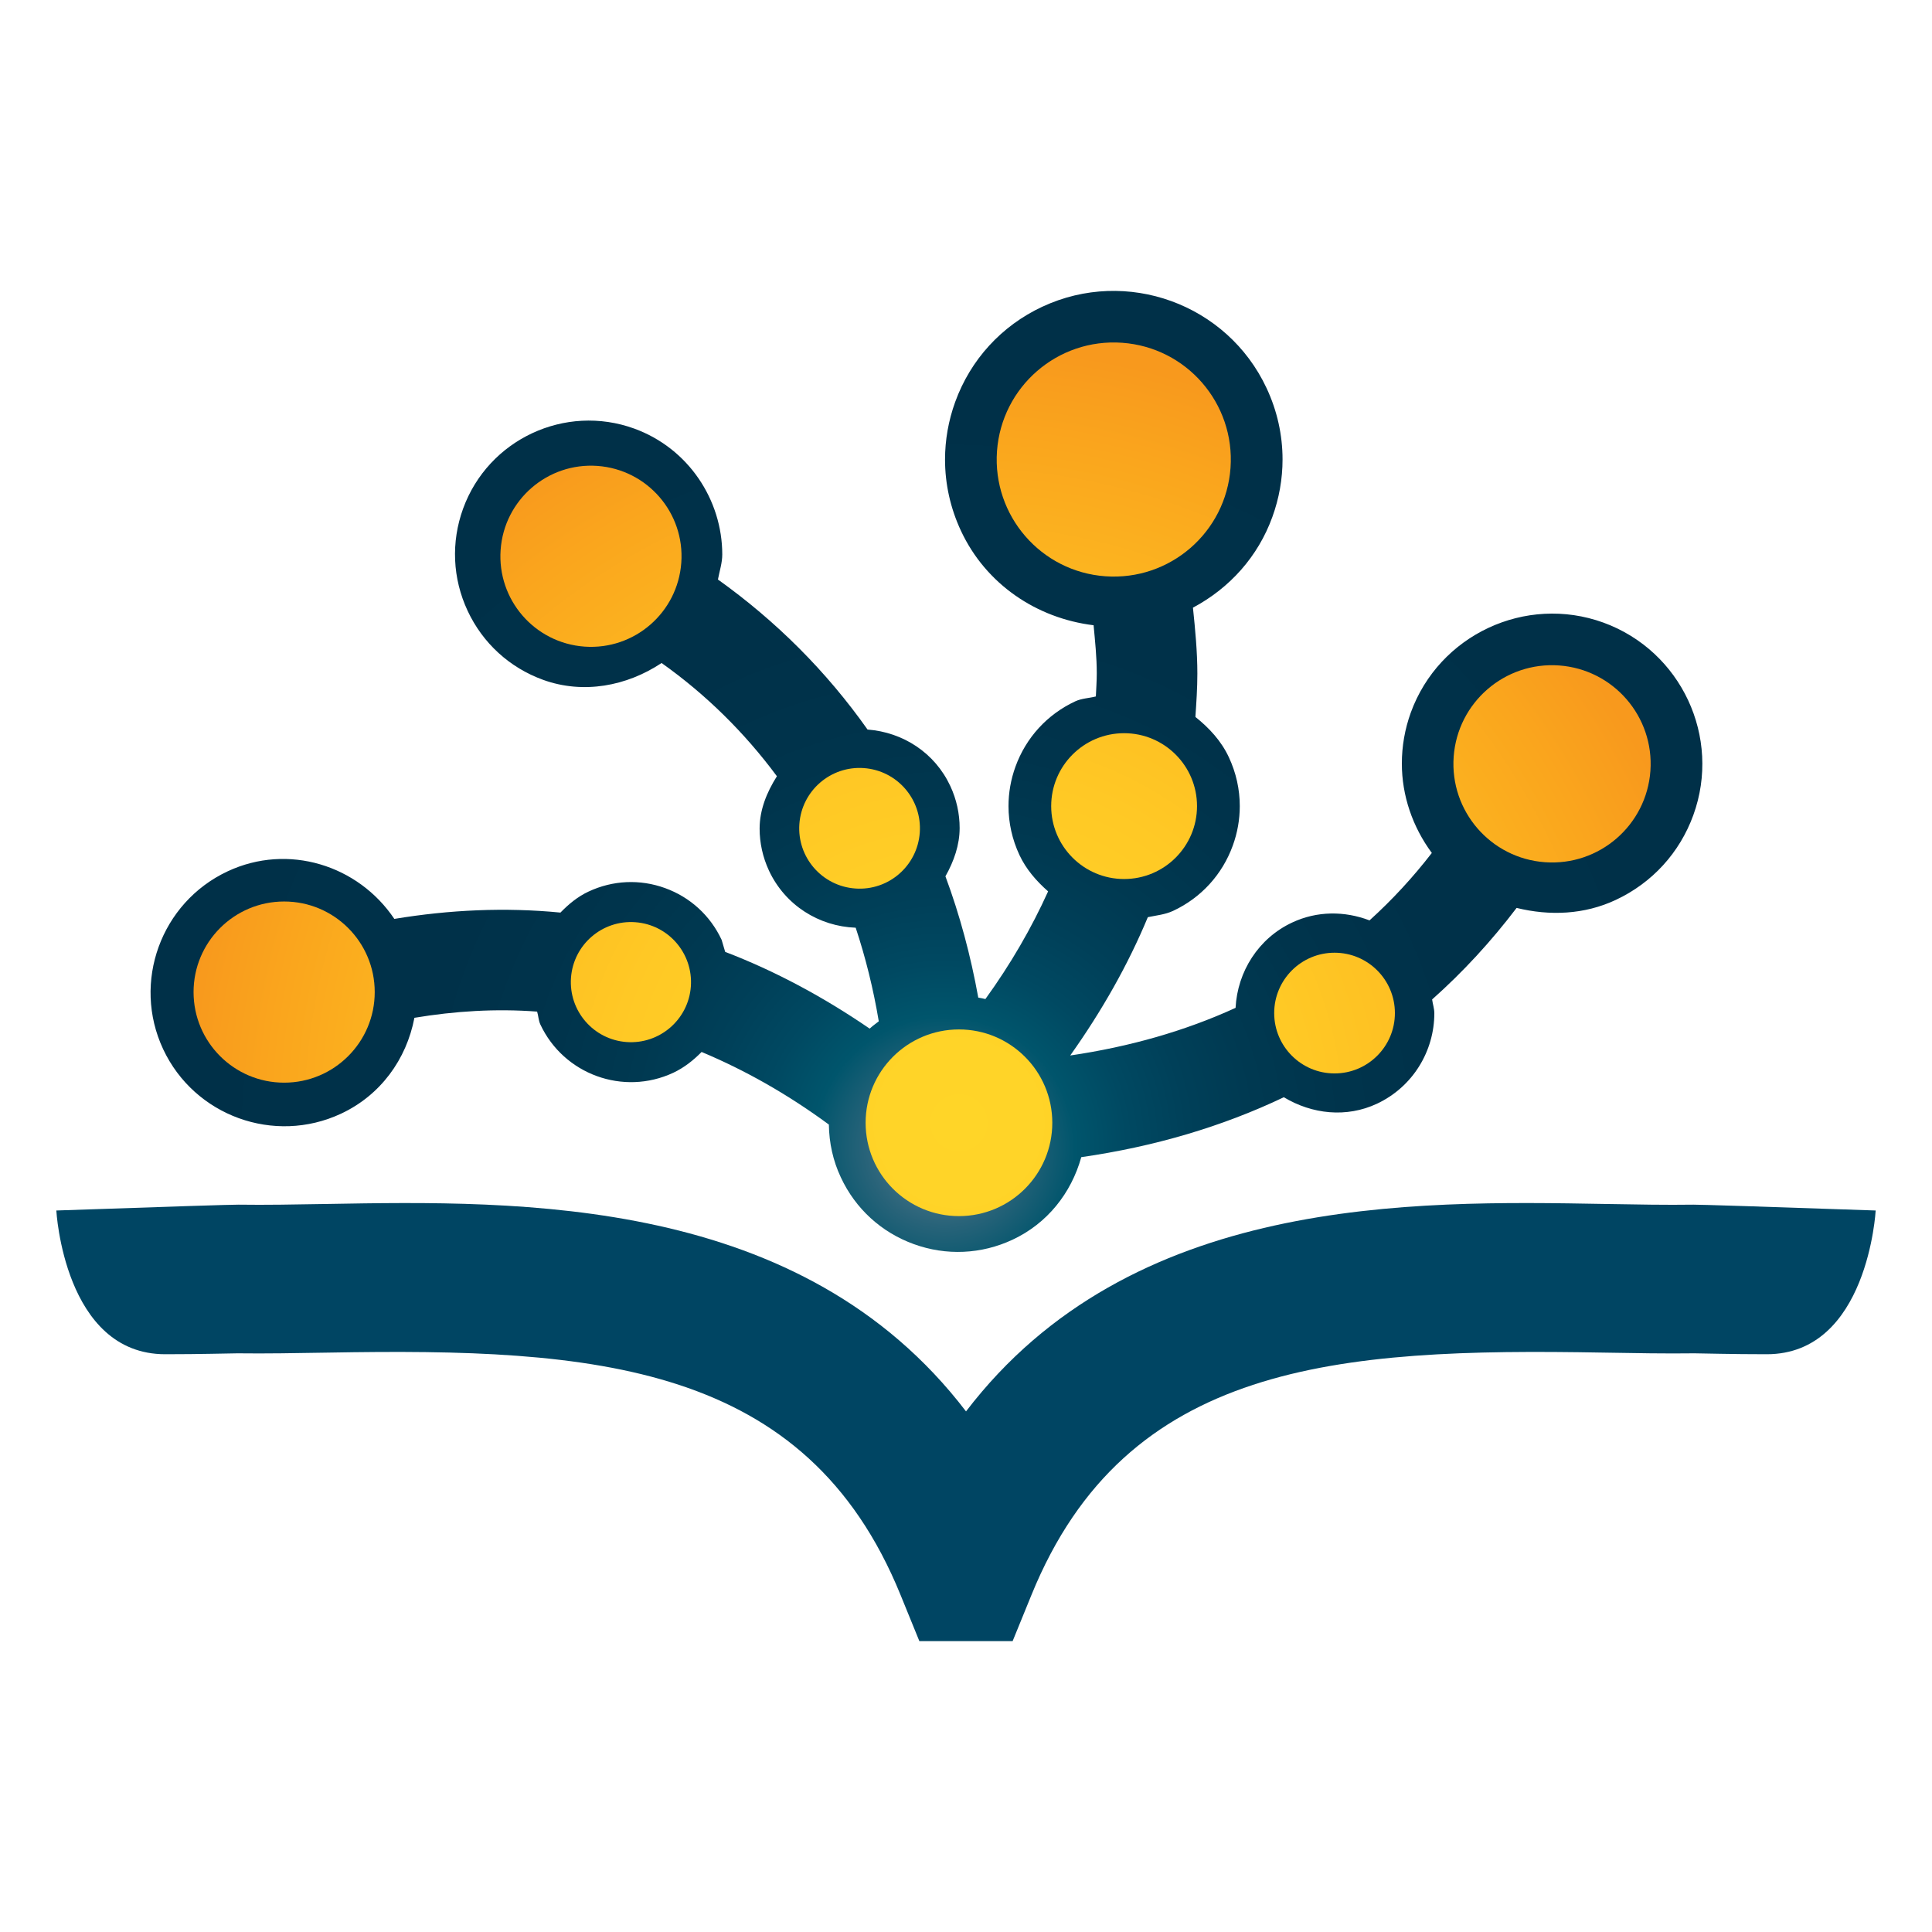
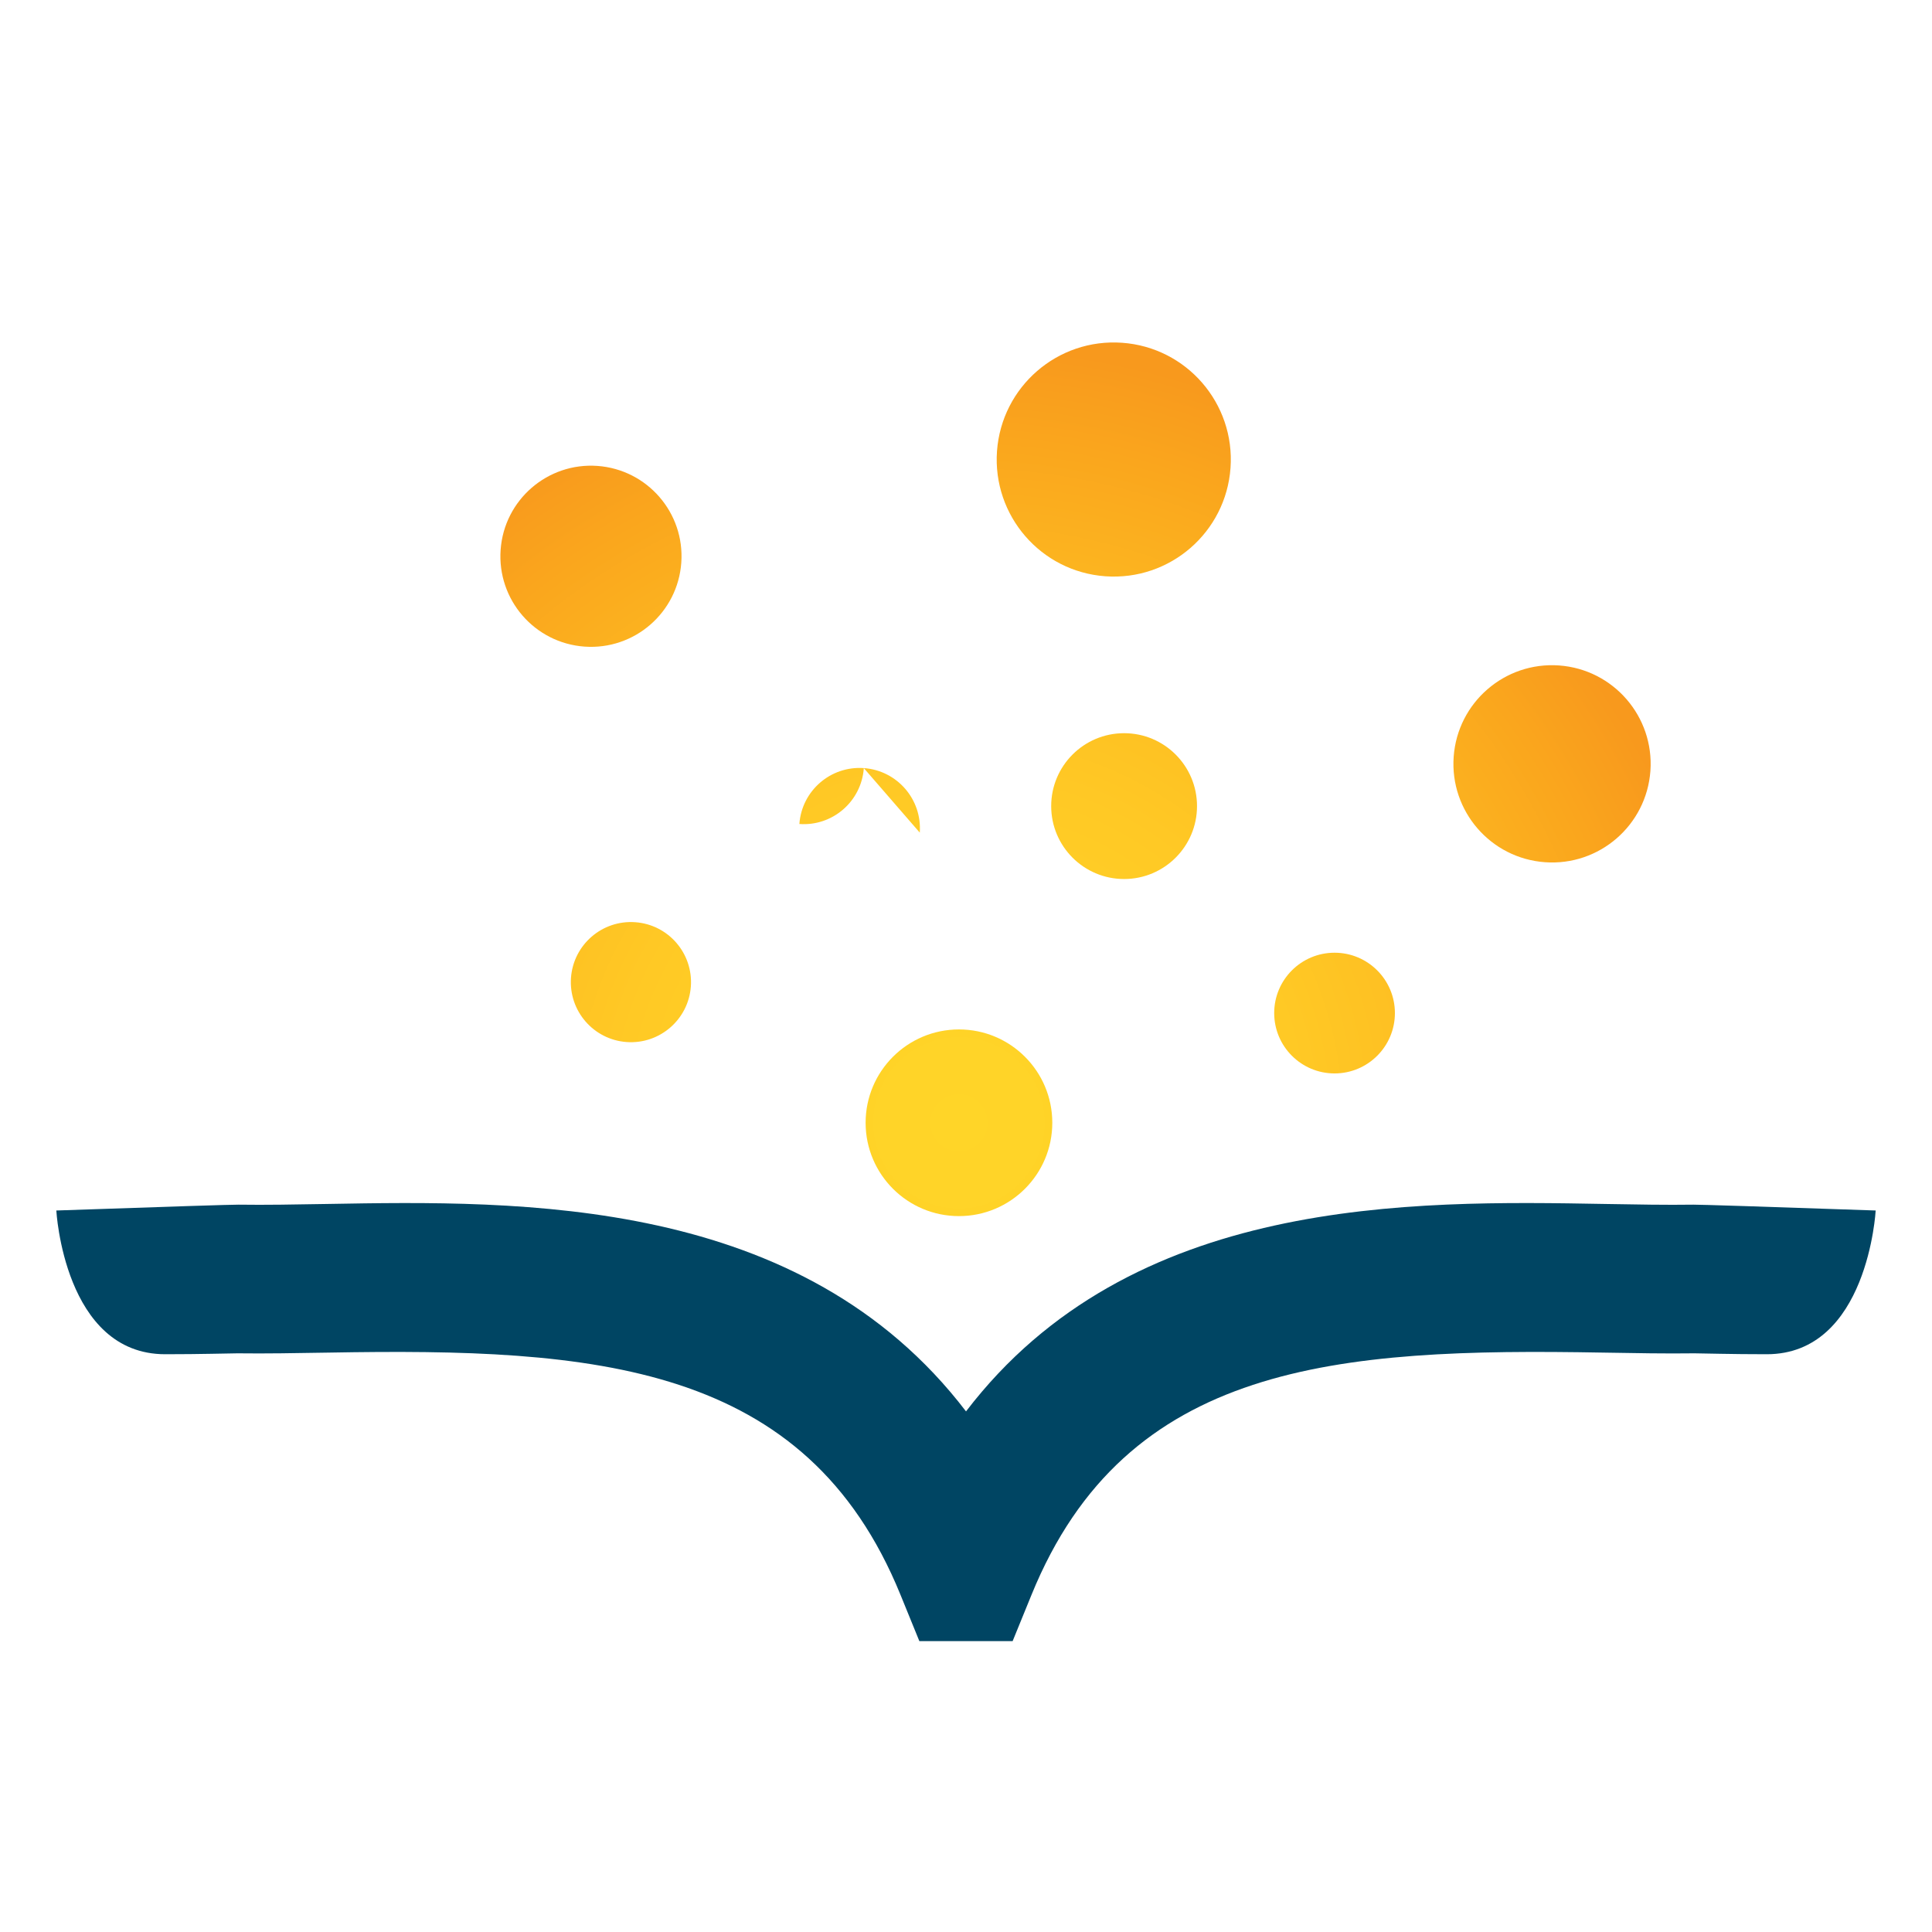
<svg xmlns="http://www.w3.org/2000/svg" width="100%" height="100%" viewBox="0 0 96 96" version="1.1" xml:space="preserve" style="fill-rule:evenodd;clip-rule:evenodd;stroke-linejoin:round;stroke-miterlimit:2;">
  <g>
    <g>
      <path d="M84.15,59.859c-1.336,0.02 -2.811,-0.007 -4.37,-0.034c-9.682,-0.173 -23.597,-0.405 -31.779,10.307c-8.183,-10.712 -22.097,-10.479 -31.78,-10.307c-1.56,0.027 -3.033,0.054 -4.369,0.034c-0.32,-0.004 -3.366,0.094 -9.053,0.29c0,0 0.385,7.142 5.41,7.142c1.804,0 3.109,-0.042 3.591,-0.045c1.402,0.018 2.932,-0.009 4.552,-0.036c13.213,-0.236 23.693,0.501 28.393,12.036l0.937,2.3l4.635,0l0.938,-2.3c4.699,-11.535 15.179,-12.273 28.392,-12.036c1.621,0.028 3.151,0.055 4.553,0.036c0.481,0.003 1.787,0.045 3.59,0.045c5.027,0 5.411,-7.142 5.411,-7.142c-5.686,-0.196 -8.732,-0.293 -9.051,-0.29Z" style="fill:#004563;fill-rule:nonzero;" />
-       <path d="M51.791,15.241c-2.026,0.947 -3.564,2.627 -4.327,4.729c-0.338,0.933 -0.506,1.9 -0.506,2.864c0,1.21 0.265,2.417 0.794,3.547c1.235,2.643 3.75,4.34 6.588,4.687c0.074,0.792 0.158,1.583 0.158,2.385c0,0.384 -0.029,0.768 -0.045,1.153c-0.342,0.088 -0.704,0.093 -1.027,0.244c-1.391,0.649 -2.443,1.8 -2.967,3.242c-0.232,0.639 -0.347,1.302 -0.347,1.963c0,0.83 0.183,1.657 0.544,2.431c0.333,0.71 0.842,1.293 1.424,1.806c-0.824,1.823 -1.861,3.614 -3.116,5.35c-0.118,-0.027 -0.234,-0.053 -0.354,-0.072c-0.378,-2.09 -0.919,-4.11 -1.632,-6.026c0.423,-0.751 0.706,-1.56 0.706,-2.4c0,-0.709 -0.152,-1.421 -0.465,-2.09c-0.769,-1.646 -2.34,-2.668 -4.111,-2.804c-2.048,-2.899 -4.547,-5.392 -7.434,-7.455c0.079,-0.415 0.215,-0.828 0.215,-1.241c0,-2.715 -1.681,-5.277 -4.37,-6.257c-3.441,-1.25 -7.258,0.535 -8.508,3.976c-0.605,1.668 -0.525,3.471 0.225,5.077c0.751,1.607 2.083,2.825 3.751,3.43c1.99,0.721 4.152,0.317 5.887,-0.836c2.198,1.559 4.115,3.447 5.73,5.626c-0.505,0.798 -0.859,1.671 -0.859,2.601c0,0.707 0.153,1.419 0.466,2.092c0.805,1.719 2.481,2.766 4.308,2.834c0.488,1.475 0.876,3.029 1.147,4.651c-0.153,0.119 -0.312,0.231 -0.452,0.363c-2.297,-1.573 -4.697,-2.863 -7.18,-3.813c-0.088,-0.297 -0.177,-0.6 -0.177,-0.6c-0.564,-1.206 -1.562,-2.119 -2.813,-2.571c-1.247,-0.452 -2.596,-0.39 -3.798,0.173c-0.533,0.247 -0.985,0.62 -1.398,1.045c-2.756,-0.269 -5.52,-0.138 -8.254,0.314c-1.795,-2.675 -5.282,-3.769 -8.281,-2.365c-3.321,1.554 -4.759,5.519 -3.206,8.838c1.555,3.319 5.519,4.756 8.838,3.206c1.961,-0.917 3.251,-2.695 3.647,-4.765c2.009,-0.334 4.046,-0.463 6.097,-0.308c0.065,0.209 0.067,0.439 0.16,0.638c1.161,2.483 4.123,3.561 6.605,2.402c0.539,-0.254 0.998,-0.617 1.408,-1.034c2.165,0.907 4.285,2.105 6.324,3.608c0.012,0.909 0.207,1.805 0.596,2.626c0.721,1.549 2.007,2.727 3.62,3.312c1.613,0.587 3.357,0.509 4.912,-0.218c1.718,-0.803 2.915,-2.308 3.414,-4.101c3.621,-0.522 6.997,-1.515 10.065,-2.978c1.402,0.845 3.112,1.031 4.626,0.323c1.783,-0.836 2.852,-2.614 2.852,-4.497c0,-0.226 -0.078,-0.455 -0.11,-0.684c1.537,-1.366 2.939,-2.891 4.198,-4.549c1.648,0.405 3.368,0.334 4.929,-0.398c1.807,-0.846 3.175,-2.344 3.853,-4.215c1.403,-3.868 -0.601,-8.156 -4.471,-9.565c-3.868,-1.4 -8.16,0.604 -9.568,4.471c-0.299,0.827 -0.445,1.683 -0.445,2.534c0,1.591 0.531,3.145 1.49,4.442c-0.927,1.2 -1.959,2.322 -3.096,3.351c-1.243,-0.474 -2.611,-0.472 -3.841,0.105c-1.677,0.782 -2.721,2.439 -2.815,4.241c-2.498,1.144 -5.254,1.932 -8.216,2.367c1.575,-2.217 2.878,-4.517 3.856,-6.873c0.423,-0.088 0.862,-0.129 1.254,-0.312c1.391,-0.649 2.445,-1.803 2.968,-3.246c0.232,-0.639 0.347,-1.3 0.347,-1.961c0,-0.831 -0.182,-1.656 -0.544,-2.43c-0.375,-0.804 -0.972,-1.451 -1.661,-2c0.048,-0.716 0.097,-1.432 0.097,-2.152c0,-1.095 -0.106,-2.187 -0.219,-3.278c1.83,-0.975 3.235,-2.543 3.945,-4.505c0.339,-0.933 0.507,-1.898 0.507,-2.86c0,-1.212 -0.265,-2.417 -0.794,-3.545c-1.957,-4.184 -6.956,-5.999 -11.144,-4.043Z" style="fill:url(#_Radial1);fill-rule:nonzero;" />
      <g>
-         <path d="M45.703,41.373c0.119,-1.652 -1.124,-3.088 -2.777,-3.207c-1.653,-0.118 -3.087,1.125 -3.206,2.778c-0.119,1.653 1.125,3.088 2.78,3.205c1.65,0.12 3.085,-1.123 3.203,-2.776Z" style="fill:url(#_Radial2);fill-rule:nonzero;" />
+         <path d="M45.703,41.373c0.119,-1.652 -1.124,-3.088 -2.777,-3.207c-1.653,-0.118 -3.087,1.125 -3.206,2.778c1.65,0.12 3.085,-1.123 3.203,-2.776Z" style="fill:url(#_Radial2);fill-rule:nonzero;" />
        <circle cx="47.65" cy="55.79" r="4.638" style="fill:url(#_Radial3);" />
-         <circle cx="14.119" cy="49.296" r="4.501" style="fill:url(#_Radial4);" />
        <path d="M33.853,27.962c0.179,-2.479 -1.689,-4.633 -4.168,-4.811c-2.479,-0.176 -4.632,1.688 -4.809,4.167c-0.178,2.48 1.686,4.634 4.169,4.812c2.477,0.177 4.63,-1.689 4.808,-4.168Z" style="fill:url(#_Radial5);fill-rule:nonzero;" />
        <path d="M31.564,45.824c-1.644,-0.118 -3.073,1.118 -3.192,2.763c-0.117,1.645 1.118,3.073 2.765,3.192c1.644,0.117 3.073,-1.12 3.192,-2.765c0.116,-1.644 -1.12,-3.073 -2.765,-3.19Z" style="fill:url(#_Radial6);fill-rule:nonzero;" />
        <path d="M77.469,33.066c-2.699,-0.193 -5.044,1.838 -5.237,4.538c-0.193,2.7 1.838,5.045 4.536,5.239c2.702,0.195 5.045,-1.838 5.24,-4.538c0.192,-2.699 -1.839,-5.045 -4.539,-5.239Z" style="fill:url(#_Radial7);fill-rule:nonzero;" />
        <circle cx="66.313" cy="50.339" r="2.999" style="fill:url(#_Radial8);" />
        <circle cx="55.856" cy="40.055" r="3.623" style="fill:url(#_Radial9);" />
        <path d="M55.759,17.032c-3.206,-0.231 -5.988,2.181 -6.219,5.385c-0.227,3.206 2.181,5.989 5.386,6.218c3.207,0.229 5.988,-2.182 6.218,-5.386c0.228,-3.205 -2.181,-5.988 -5.385,-6.217Z" style="fill:url(#_Radial10);fill-rule:nonzero;" />
      </g>
    </g>
  </g>
  <defs>
    <radialGradient id="_Radial1" cx="0" cy="0" r="1" gradientUnits="userSpaceOnUse" gradientTransform="matrix(43.698,0,0,43.698,46.913,57.146)">
      <stop offset="0" style="stop-color:#6d8896;stop-opacity:1" />
      <stop offset="0.04" style="stop-color:#4b7487;stop-opacity:1" />
      <stop offset="0.09" style="stop-color:#286379;stop-opacity:1" />
      <stop offset="0.15" style="stop-color:#00556c;stop-opacity:1" />
      <stop offset="0.21" style="stop-color:#004962;stop-opacity:1" />
      <stop offset="0.28" style="stop-color:#004059;stop-opacity:1" />
      <stop offset="0.36" style="stop-color:#003951;stop-opacity:1" />
      <stop offset="0.46" style="stop-color:#00344c;stop-opacity:1" />
      <stop offset="0.61" style="stop-color:#003149;stop-opacity:1" />
      <stop offset="1" style="stop-color:#003048;stop-opacity:1" />
    </radialGradient>
    <radialGradient id="_Radial2" cx="0" cy="0" r="1" gradientUnits="userSpaceOnUse" gradientTransform="matrix(38.588,0,0,38.588,47.65,55.791)">
      <stop offset="0" style="stop-color:#ffd528;stop-opacity:1" />
      <stop offset="0.22" style="stop-color:#ffd227;stop-opacity:1" />
      <stop offset="0.44" style="stop-color:#ffc925;stop-opacity:1" />
      <stop offset="0.66" style="stop-color:#fdbb21;stop-opacity:1" />
      <stop offset="0.88" style="stop-color:#faa61d;stop-opacity:1" />
      <stop offset="1" style="stop-color:#f8991d;stop-opacity:1" />
    </radialGradient>
    <radialGradient id="_Radial3" cx="0" cy="0" r="1" gradientUnits="userSpaceOnUse" gradientTransform="matrix(38.588,0,0,38.588,47.65,55.791)">
      <stop offset="0" style="stop-color:#ffd528;stop-opacity:1" />
      <stop offset="0.22" style="stop-color:#ffd227;stop-opacity:1" />
      <stop offset="0.44" style="stop-color:#ffc925;stop-opacity:1" />
      <stop offset="0.66" style="stop-color:#fdbb21;stop-opacity:1" />
      <stop offset="0.88" style="stop-color:#faa61d;stop-opacity:1" />
      <stop offset="1" style="stop-color:#f8991d;stop-opacity:1" />
    </radialGradient>
    <radialGradient id="_Radial4" cx="0" cy="0" r="1" gradientUnits="userSpaceOnUse" gradientTransform="matrix(38.588,0,0,38.588,47.65,55.791)">
      <stop offset="0" style="stop-color:#ffd528;stop-opacity:1" />
      <stop offset="0.22" style="stop-color:#ffd227;stop-opacity:1" />
      <stop offset="0.44" style="stop-color:#ffc925;stop-opacity:1" />
      <stop offset="0.66" style="stop-color:#fdbb21;stop-opacity:1" />
      <stop offset="0.88" style="stop-color:#faa61d;stop-opacity:1" />
      <stop offset="1" style="stop-color:#f8991d;stop-opacity:1" />
    </radialGradient>
    <radialGradient id="_Radial5" cx="0" cy="0" r="1" gradientUnits="userSpaceOnUse" gradientTransform="matrix(38.588,0,0,38.588,47.65,55.791)">
      <stop offset="0" style="stop-color:#ffd528;stop-opacity:1" />
      <stop offset="0.22" style="stop-color:#ffd227;stop-opacity:1" />
      <stop offset="0.44" style="stop-color:#ffc925;stop-opacity:1" />
      <stop offset="0.66" style="stop-color:#fdbb21;stop-opacity:1" />
      <stop offset="0.88" style="stop-color:#faa61d;stop-opacity:1" />
      <stop offset="1" style="stop-color:#f8991d;stop-opacity:1" />
    </radialGradient>
    <radialGradient id="_Radial6" cx="0" cy="0" r="1" gradientUnits="userSpaceOnUse" gradientTransform="matrix(38.588,0,0,38.588,47.65,55.791)">
      <stop offset="0" style="stop-color:#ffd528;stop-opacity:1" />
      <stop offset="0.22" style="stop-color:#ffd227;stop-opacity:1" />
      <stop offset="0.44" style="stop-color:#ffc925;stop-opacity:1" />
      <stop offset="0.66" style="stop-color:#fdbb21;stop-opacity:1" />
      <stop offset="0.88" style="stop-color:#faa61d;stop-opacity:1" />
      <stop offset="1" style="stop-color:#f8991d;stop-opacity:1" />
    </radialGradient>
    <radialGradient id="_Radial7" cx="0" cy="0" r="1" gradientUnits="userSpaceOnUse" gradientTransform="matrix(38.588,0,0,38.588,47.65,55.791)">
      <stop offset="0" style="stop-color:#ffd528;stop-opacity:1" />
      <stop offset="0.22" style="stop-color:#ffd227;stop-opacity:1" />
      <stop offset="0.44" style="stop-color:#ffc925;stop-opacity:1" />
      <stop offset="0.66" style="stop-color:#fdbb21;stop-opacity:1" />
      <stop offset="0.88" style="stop-color:#faa61d;stop-opacity:1" />
      <stop offset="1" style="stop-color:#f8991d;stop-opacity:1" />
    </radialGradient>
    <radialGradient id="_Radial8" cx="0" cy="0" r="1" gradientUnits="userSpaceOnUse" gradientTransform="matrix(38.588,0,0,38.588,47.65,55.791)">
      <stop offset="0" style="stop-color:#ffd528;stop-opacity:1" />
      <stop offset="0.22" style="stop-color:#ffd227;stop-opacity:1" />
      <stop offset="0.44" style="stop-color:#ffc925;stop-opacity:1" />
      <stop offset="0.66" style="stop-color:#fdbb21;stop-opacity:1" />
      <stop offset="0.88" style="stop-color:#faa61d;stop-opacity:1" />
      <stop offset="1" style="stop-color:#f8991d;stop-opacity:1" />
    </radialGradient>
    <radialGradient id="_Radial9" cx="0" cy="0" r="1" gradientUnits="userSpaceOnUse" gradientTransform="matrix(38.588,0,0,38.588,47.65,55.791)">
      <stop offset="0" style="stop-color:#ffd528;stop-opacity:1" />
      <stop offset="0.22" style="stop-color:#ffd227;stop-opacity:1" />
      <stop offset="0.44" style="stop-color:#ffc925;stop-opacity:1" />
      <stop offset="0.66" style="stop-color:#fdbb21;stop-opacity:1" />
      <stop offset="0.88" style="stop-color:#faa61d;stop-opacity:1" />
      <stop offset="1" style="stop-color:#f8991d;stop-opacity:1" />
    </radialGradient>
    <radialGradient id="_Radial10" cx="0" cy="0" r="1" gradientUnits="userSpaceOnUse" gradientTransform="matrix(38.588,0,0,38.588,47.65,55.791)">
      <stop offset="0" style="stop-color:#ffd528;stop-opacity:1" />
      <stop offset="0.22" style="stop-color:#ffd227;stop-opacity:1" />
      <stop offset="0.44" style="stop-color:#ffc925;stop-opacity:1" />
      <stop offset="0.66" style="stop-color:#fdbb21;stop-opacity:1" />
      <stop offset="0.88" style="stop-color:#faa61d;stop-opacity:1" />
      <stop offset="1" style="stop-color:#f8991d;stop-opacity:1" />
    </radialGradient>
  </defs>
</svg>